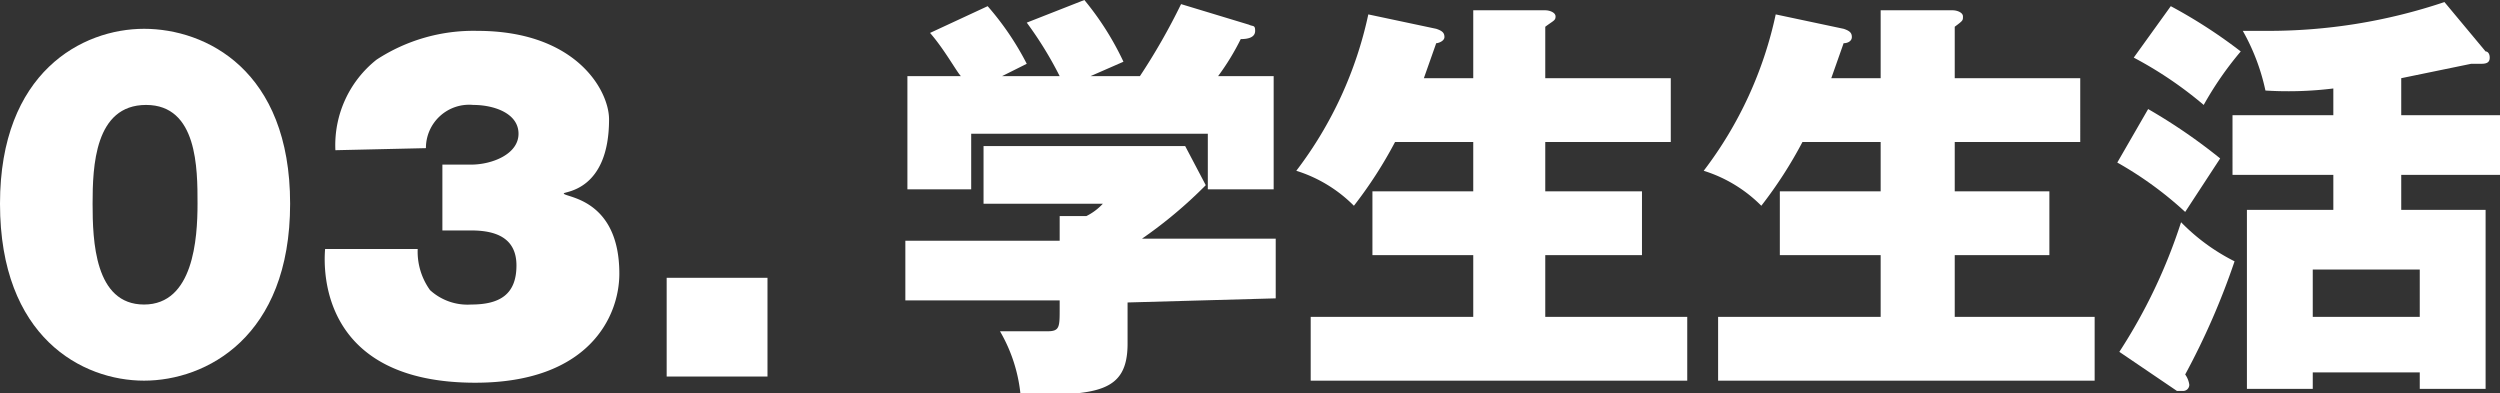
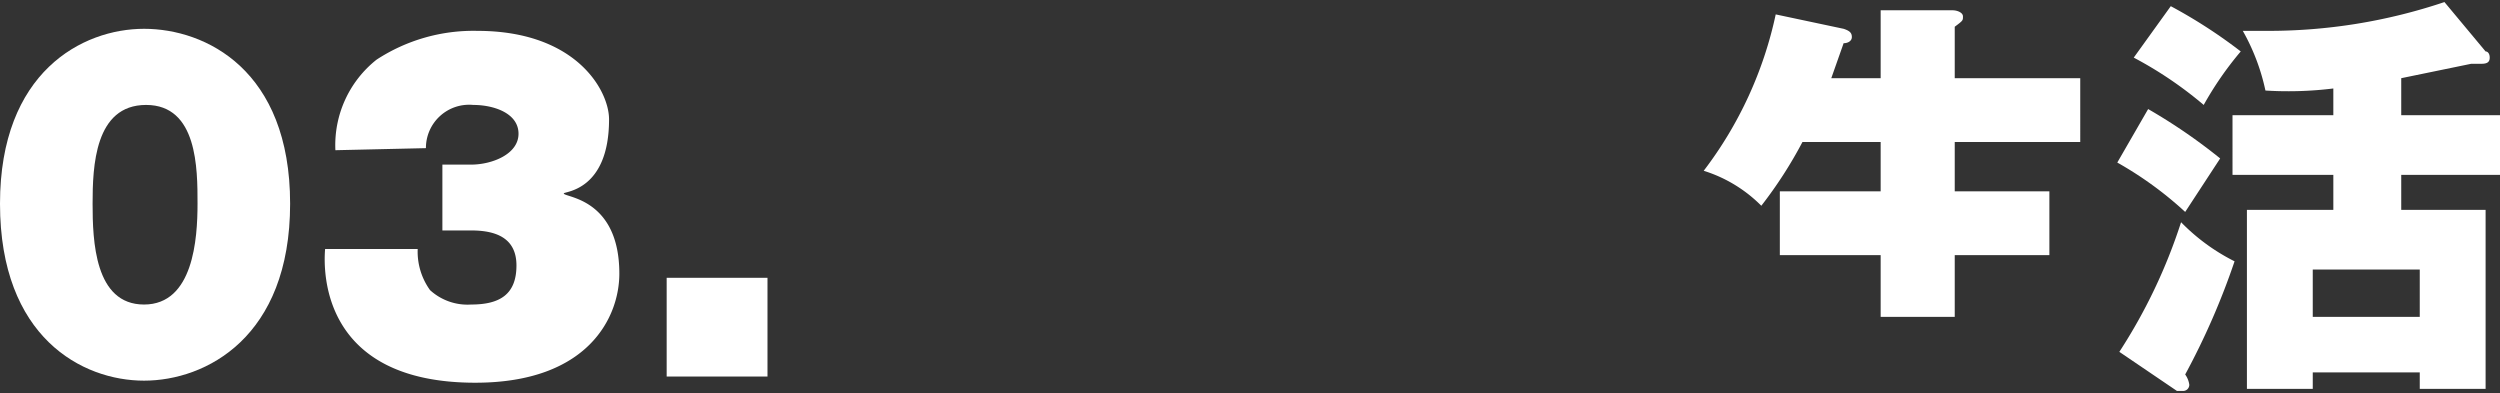
<svg xmlns="http://www.w3.org/2000/svg" id="footer_ttl_03_pc" viewBox="0 0 121.5 19.1">
  <rect x="0" y="0" width="121.5" height="19.1" fill="#333333" stroke="none" />
  <defs>
    <style>.cls-1{fill:#fff;}</style>
  </defs>
  <title>footer_ttl_03_pc</title>
-   <path class="cls-1" d="M62,14.5V11.6H55.5A21.8,21.8,0,0,0,58.6,9l-1-1.9H47.8V9.9h5.8a2.8,2.8,0,0,1-.8.6H51.5v1.2H44v2.9h7.5v.4c0,.9,0,1.1-.6,1.1H48.6a7.6,7.6,0,0,1,1,3.1c3.7,0,5.2-.1,5.2-2.5v-2ZM48.7,3.7l1.2-.6A13.8,13.8,0,0,0,48,.3L45.2,1.6c.7.8,1.3,1.9,1.5,2.1H44.1V9.2h3.1V6.5H58.7V9.2h3.2V3.7H59.2a11.8,11.8,0,0,0,1.1-1.8c.4,0,.7-.1.7-.4s-.1-.2-.3-.3L57.4.2a30.7,30.7,0,0,1-2,3.5H53L54.6,3a14.1,14.1,0,0,0-1.9-3L49.9,1.1a17.9,17.9,0,0,1,1.6,2.6Z" />
-   <path class="cls-1" d="M69.2,3.8l.6-1.7c.1,0,.4-.1.4-.3s-.1-.3-.4-.4L66.5.7A19.1,19.1,0,0,1,63,8.3,6.8,6.8,0,0,1,65.8,10a20.9,20.9,0,0,0,2-3.1h3.8V9.3H66.7v3.1h4.9v3H63.7v3.1H82V15.4H75.1v-3h4.7V9.3H75.1V6.9h6.1V3.8H75.1V1.3c.4-.3.5-.3.5-.5s-.3-.3-.5-.3H71.6V3.8Z" />
-   <path class="cls-1" d="M89,3.8l.6-1.7c.2,0,.4-.1.4-.3s-.1-.3-.4-.4L86.3.7a19.1,19.1,0,0,1-3.5,7.6A6.8,6.8,0,0,1,85.6,10a20.9,20.9,0,0,0,2-3.1h3.8V9.3H86.5v3.1h4.9v3H83.5v3.1h18.3V15.4H95v-3h4.6V9.3H95V6.9h6.1V3.8H95V1.3c.4-.3.4-.3.4-.5s-.3-.3-.5-.3H91.4V3.8Z" />
+   <path class="cls-1" d="M89,3.8l.6-1.7c.2,0,.4-.1.4-.3s-.1-.3-.4-.4L86.3.7a19.1,19.1,0,0,1-3.5,7.6A6.8,6.8,0,0,1,85.6,10a20.9,20.9,0,0,0,2-3.1h3.8V9.3H86.5v3.1h4.9v3H83.5v3.1V15.4H95v-3h4.6V9.3H95V6.9h6.1V3.8H95V1.3c.4-.3.4-.3.4-.5s-.3-.3-.5-.3H91.4V3.8Z" />
  <path class="cls-1" d="M116.7,3.8l3.4-.7h.5c.3,0,.4-.1.4-.3s-.1-.3-.2-.3l-2-2.4a26.8,26.8,0,0,1-8.7,1.4H109a10.2,10.2,0,0,1,1.1,2.9,17.9,17.9,0,0,0,3.3-.1V5.6h-4.9V8.5h4.9v1.7h-4.2v8.7h3.2v-.8h5.2v.8h3.2V10.2h-4.1V8.5h4.8V5.6h-4.8Zm-4.3,11.6V13.1h5.2v2.3ZM103.7,2.8a18.9,18.9,0,0,1,3.4,2.3,16.3,16.3,0,0,1,1.8-2.6A24.6,24.6,0,0,0,105.5.3Zm-.8,5.1a17.6,17.6,0,0,1,3.3,2.4l1.7-2.6a27.1,27.1,0,0,0-3.5-2.4ZM105.8,19h.3a.3.3,0,0,0,.3-.3,1.1,1.1,0,0,0-.2-.5,35.4,35.4,0,0,0,2.4-5.5,9.7,9.7,0,0,1-2.6-1.9,26.4,26.4,0,0,1-3,6.3Z" />
  <path class="cls-1" d="M4.5,9.9c0-1.8.1-4.8,2.6-4.8S9.6,8.2,9.6,9.9,9.4,14.8,7,14.8,4.5,11.7,4.5,9.9ZM0,9.9c0,6.5,4,8.6,7,8.6s7.1-2.1,7.1-8.6S10,1.4,7,1.4,0,3.5,0,9.9Z" />
  <path class="cls-1" d="M20.7,7.2A2.1,2.1,0,0,1,23,5.1c1,0,2.2.4,2.2,1.4S23.9,8,22.9,8H21.5v3.2h1.4c1.1,0,2.2.3,2.2,1.7s-.8,1.9-2.2,1.9a2.7,2.7,0,0,1-2-.7,3.2,3.2,0,0,1-.6-2H15.8c-.1,1.2-.1,6.5,7.3,6.5,5.5,0,7-3.2,7-5.3,0-3.7-2.7-3.7-2.7-3.9h0c0-.1,2.2-.1,2.2-3.6,0-1.4-1.6-4.3-6.4-4.3a8.6,8.6,0,0,0-4.9,1.4,5.3,5.3,0,0,0-2,4.4Z" />
  <path class="cls-1" d="M32.4,18.3h4.9V13.5H32.4Z" />
</svg>